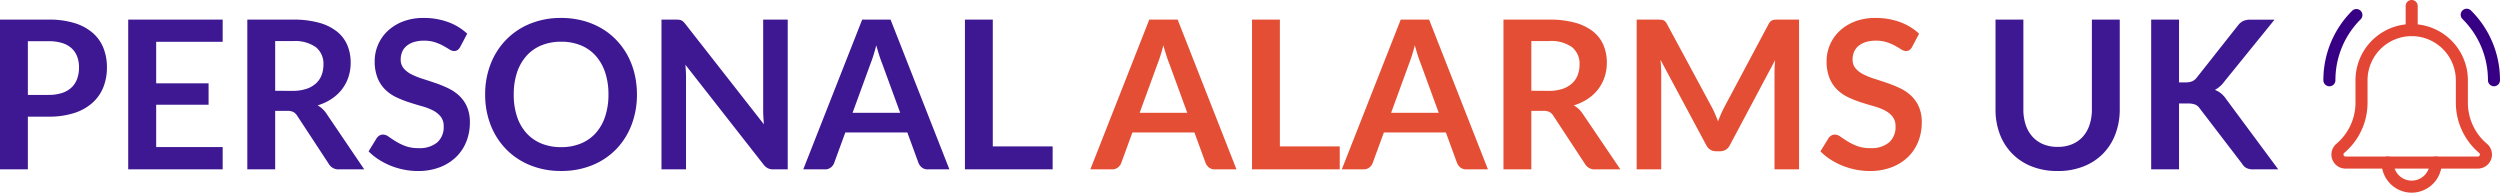
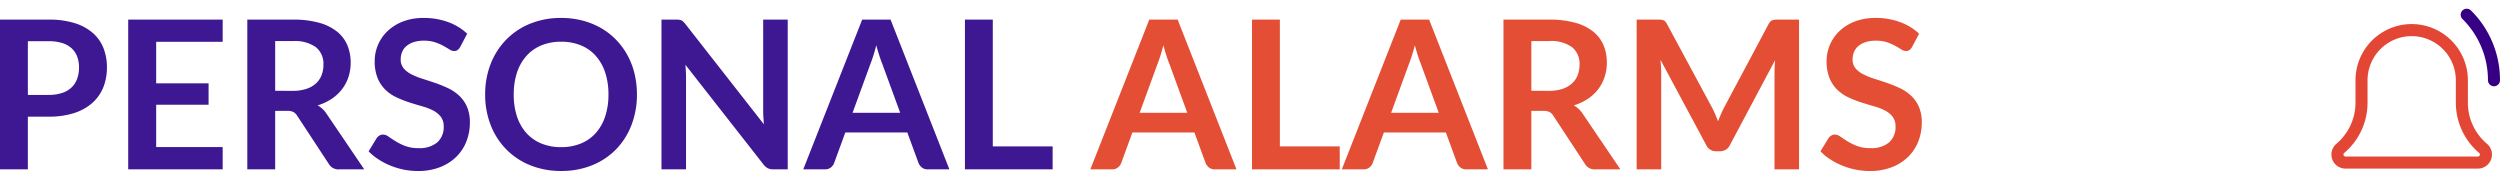
<svg xmlns="http://www.w3.org/2000/svg" width="241.391" height="18.604" viewBox="0 0 241.391 18.604">
  <g id="Group_634" data-name="Group 634" transform="translate(-325.61 -23.647)">
    <path id="Path_475" data-name="Path 475" d="M6.31-7.19A4.053,4.053,0,0,0,7.6-7.375a2.444,2.444,0,0,0,.915-.53,2.146,2.146,0,0,0,.545-.84,3.215,3.215,0,0,0,.18-1.1,2.916,2.916,0,0,0-.18-1.05,2.076,2.076,0,0,0-.54-.8,2.4,2.4,0,0,0-.91-.505,4.305,4.305,0,0,0-1.3-.175H4.3v5.19Zm0-7.27a8.252,8.252,0,0,1,2.51.34,4.831,4.831,0,0,1,1.75.95A3.767,3.767,0,0,1,11.6-11.71a5.029,5.029,0,0,1,.335,1.86,5.138,5.138,0,0,1-.35,1.925A4,4,0,0,1,10.53-6.42a4.882,4.882,0,0,1-1.755.98,7.839,7.839,0,0,1-2.465.35H4.3V0H1.61V-14.46Zm10.38,2.14v4.01h5.06v2.07H16.69v4.09h6.42V0H13.99V-14.46h9.12v2.14ZM29.86-7.58a4.163,4.163,0,0,0,1.325-.19,2.561,2.561,0,0,0,.93-.525,2.108,2.108,0,0,0,.545-.8,2.749,2.749,0,0,0,.18-1.01,2.054,2.054,0,0,0-.725-1.69,3.468,3.468,0,0,0-2.215-.59H28.18v4.8ZM36.78,0H34.35a1.066,1.066,0,0,1-1-.54L30.31-5.17a1.067,1.067,0,0,0-.375-.37,1.314,1.314,0,0,0-.6-.11H28.18V0H25.49V-14.46H29.9a9.168,9.168,0,0,1,2.525.305,4.83,4.83,0,0,1,1.73.855,3.345,3.345,0,0,1,.995,1.315,4.324,4.324,0,0,1,.32,1.685,4.366,4.366,0,0,1-.215,1.38,3.994,3.994,0,0,1-.62,1.18,4.178,4.178,0,0,1-1,.93,5.015,5.015,0,0,1-1.355.63,2.629,2.629,0,0,1,.48.355,2.523,2.523,0,0,1,.4.485Zm9.27-11.83a.929.929,0,0,1-.255.305.568.568,0,0,1-.335.1.864.864,0,0,1-.455-.155q-.245-.155-.585-.345a4.818,4.818,0,0,0-.8-.345,3.341,3.341,0,0,0-1.075-.155,3.209,3.209,0,0,0-.98.135,2.058,2.058,0,0,0-.7.375,1.5,1.5,0,0,0-.425.575,1.887,1.887,0,0,0-.14.735,1.278,1.278,0,0,0,.285.85,2.38,2.38,0,0,0,.755.58,7.007,7.007,0,0,0,1.07.43q.6.19,1.23.405a11.586,11.586,0,0,1,1.23.5,4.245,4.245,0,0,1,1.07.72,3.263,3.263,0,0,1,.755,1.065,3.7,3.7,0,0,1,.285,1.53A4.985,4.985,0,0,1,46.645-2.7a4.234,4.234,0,0,1-.98,1.49,4.616,4.616,0,0,1-1.575,1A5.8,5.8,0,0,1,41.96.16,6.868,6.868,0,0,1,40.6.025,7.159,7.159,0,0,1,39.315-.36a6.884,6.884,0,0,1-1.155-.6,5.569,5.569,0,0,1-.96-.78l.79-1.29a.843.843,0,0,1,.26-.235.655.655,0,0,1,.34-.095.954.954,0,0,1,.54.2q.29.205.69.455a5.431,5.431,0,0,0,.935.455,3.6,3.6,0,0,0,1.285.2,2.638,2.638,0,0,0,1.78-.545,1.957,1.957,0,0,0,.63-1.565,1.453,1.453,0,0,0-.285-.93,2.3,2.3,0,0,0-.755-.605A5.637,5.637,0,0,0,42.34-6.1q-.6-.17-1.22-.37a10.52,10.52,0,0,1-1.22-.48,3.952,3.952,0,0,1-1.07-.73,3.321,3.321,0,0,1-.755-1.125,4.287,4.287,0,0,1-.285-1.665,3.941,3.941,0,0,1,.315-1.54,3.976,3.976,0,0,1,.915-1.33,4.483,4.483,0,0,1,1.48-.93,5.435,5.435,0,0,1,2.02-.35,6.745,6.745,0,0,1,2.36.4,5.328,5.328,0,0,1,1.84,1.12Zm17.06,4.6a8.083,8.083,0,0,1-.525,2.945A6.914,6.914,0,0,1,61.1-1.94,6.747,6.747,0,0,1,58.79-.4a7.82,7.82,0,0,1-3,.555A7.793,7.793,0,0,1,52.8-.4,6.8,6.8,0,0,1,50.485-1.94a6.938,6.938,0,0,1-1.5-2.345,8.015,8.015,0,0,1-.53-2.945,8.015,8.015,0,0,1,.53-2.945,6.938,6.938,0,0,1,1.5-2.345A6.8,6.8,0,0,1,52.8-14.065a7.793,7.793,0,0,1,2.99-.555,8.115,8.115,0,0,1,2.07.255,7.268,7.268,0,0,1,1.78.72,6.58,6.58,0,0,1,1.455,1.13A6.869,6.869,0,0,1,62.19-11.03a7.278,7.278,0,0,1,.685,1.78A8.469,8.469,0,0,1,63.11-7.23Zm-2.75,0a6.636,6.636,0,0,0-.32-2.135,4.576,4.576,0,0,0-.91-1.6,3.9,3.9,0,0,0-1.435-1.01,4.937,4.937,0,0,0-1.9-.35,4.937,4.937,0,0,0-1.905.35,3.942,3.942,0,0,0-1.44,1.01,4.534,4.534,0,0,0-.915,1.6,6.636,6.636,0,0,0-.32,2.135A6.636,6.636,0,0,0,51.53-5.1a4.482,4.482,0,0,0,.915,1.6,3.97,3.97,0,0,0,1.44,1.005,4.937,4.937,0,0,0,1.905.35,4.937,4.937,0,0,0,1.9-.35A3.923,3.923,0,0,0,59.13-3.5a4.524,4.524,0,0,0,.91-1.6A6.636,6.636,0,0,0,60.36-7.23Zm17.31-7.23V0H76.29a1.214,1.214,0,0,1-.535-.105A1.251,1.251,0,0,1,75.34-.46L67.79-10.1q.06.66.06,1.22V0H65.48V-14.46h1.41a2.515,2.515,0,0,1,.295.015.709.709,0,0,1,.22.06.721.721,0,0,1,.185.13,2.084,2.084,0,0,1,.2.225l7.58,9.68q-.03-.35-.05-.69t-.02-.63v-8.79Zm10.86,9-1.76-4.81q-.13-.32-.27-.76t-.28-.95q-.13.51-.27.955t-.27.775L83.93-5.46ZM93.28,0H91.2a.888.888,0,0,1-.57-.175A1.09,1.09,0,0,1,90.3-.61L89.22-3.56H83.23L82.15-.61a.959.959,0,0,1-.31.42.865.865,0,0,1-.57.19h-2.1l5.69-14.46H87.6Zm9.97-2.22V0H94.78V-14.46h2.69V-2.22Z" transform="translate(324 40)" fill="#3e1793" />
    <g id="bell" transform="translate(549.947 23.647)">
      <path id="Path_445" data-name="Path 445" d="M368.68,31.3a.582.582,0,0,1-.581-.581,8.28,8.28,0,0,0-2.44-5.893.582.582,0,1,1,.822-.822,9.437,9.437,0,0,1,2.78,6.715A.582.582,0,0,1,368.68,31.3Zm0,0" transform="translate(-352.208 -22.97)" fill="#370084" />
-       <path id="Path_446" data-name="Path 446" d="M.581,31.321A.582.582,0,0,1,0,30.74a9.432,9.432,0,0,1,2.781-6.714.582.582,0,0,1,.823.823A8.274,8.274,0,0,0,1.163,30.74.582.582,0,0,1,.581,31.321Zm0,0" transform="translate(0 -22.989)" fill="#370084" />
-       <path id="Path_447" data-name="Path 447" d="M157.575,419.488a2.91,2.91,0,0,1-2.907-2.907.581.581,0,0,1,1.163,0,1.744,1.744,0,1,0,3.488,0,.581.581,0,0,1,1.163,0A2.91,2.91,0,0,1,157.575,419.488Zm0,0" transform="translate(-149.048 -400.885)" fill="#e34634" />
      <path id="Path_448" data-name="Path 448" d="M35.479,77.953H22.689a1.357,1.357,0,0,1-.882-2.387,5.2,5.2,0,0,0,1.851-3.978V69.426a5.426,5.426,0,0,1,10.852,0v2.161a5.194,5.194,0,0,0,1.843,3.973,1.356,1.356,0,0,1-.874,2.393Zm-6.395-12.79a4.268,4.268,0,0,0-4.263,4.263v2.161a6.353,6.353,0,0,1-2.256,4.86.193.193,0,0,0-.07.149.2.2,0,0,0,.194.194h12.79a.2.2,0,0,0,.194-.194.191.191,0,0,0-.068-.147,6.355,6.355,0,0,1-2.257-4.862V69.426A4.268,4.268,0,0,0,29.084,65.163Zm0,0" transform="translate(-20.557 -61.675)" fill="#e34634" />
-       <path id="Path_449" data-name="Path 449" d="M219.249,3.488a.582.582,0,0,1-.581-.581V.581a.581.581,0,1,1,1.163,0V2.907A.582.582,0,0,1,219.249,3.488Zm0,0" transform="translate(-210.723)" fill="#e34634" />
    </g>
    <path id="Path_474" data-name="Path 474" d="M9.25-5.46,7.49-10.27q-.13-.32-.27-.76t-.28-.95q-.13.51-.27.955t-.27.775L4.65-5.46ZM14,0H11.92a.888.888,0,0,1-.57-.175,1.09,1.09,0,0,1-.33-.435L9.94-3.56H3.95L2.87-.61a.959.959,0,0,1-.31.42A.865.865,0,0,1,1.99,0H-.11L5.58-14.46H8.32Zm9.97-2.22V0H15.5V-14.46h2.69V-2.22Zm9.56-3.24-1.76-4.81q-.13-.32-.27-.76t-.28-.95q-.13.51-.27.955t-.27.775L28.93-5.46ZM38.28,0H36.2a.888.888,0,0,1-.57-.175A1.09,1.09,0,0,1,35.3-.61L34.22-3.56H28.23L27.15-.61a.959.959,0,0,1-.31.42.865.865,0,0,1-.57.19h-2.1l5.69-14.46H32.6Zm5.87-7.58a4.163,4.163,0,0,0,1.325-.19A2.561,2.561,0,0,0,46.4-8.3a2.108,2.108,0,0,0,.545-.8,2.749,2.749,0,0,0,.18-1.01,2.054,2.054,0,0,0-.725-1.69,3.468,3.468,0,0,0-2.215-.59H42.47v4.8ZM51.07,0H48.64a1.066,1.066,0,0,1-1-.54L44.6-5.17a1.067,1.067,0,0,0-.375-.37,1.314,1.314,0,0,0-.6-.11H42.47V0H39.78V-14.46h4.41a9.168,9.168,0,0,1,2.525.305,4.83,4.83,0,0,1,1.73.855,3.345,3.345,0,0,1,.995,1.315,4.324,4.324,0,0,1,.32,1.685,4.366,4.366,0,0,1-.215,1.38,3.994,3.994,0,0,1-.62,1.18,4.179,4.179,0,0,1-1,.93,5.015,5.015,0,0,1-1.355.63,2.629,2.629,0,0,1,.48.355,2.523,2.523,0,0,1,.4.485ZM68.32-14.46V0H65.95V-9.34q0-.56.06-1.21L61.64-2.34a1.01,1.01,0,0,1-.95.59h-.38a1.01,1.01,0,0,1-.95-.59l-4.42-8.24q.03.33.05.65t.02.59V0H52.64V-14.46h2.03q.18,0,.31.01a.839.839,0,0,1,.235.05.51.51,0,0,1,.19.13,1.111,1.111,0,0,1,.165.24L59.9-6q.17.32.315.66t.285.7q.14-.37.29-.715t.32-.665l4.27-8.01a1.009,1.009,0,0,1,.17-.24.556.556,0,0,1,.195-.13.839.839,0,0,1,.235-.05q.13-.01.31-.01Zm10.92,2.63a.928.928,0,0,1-.255.305.568.568,0,0,1-.335.1.864.864,0,0,1-.455-.155q-.245-.155-.585-.345a4.818,4.818,0,0,0-.795-.345,3.341,3.341,0,0,0-1.075-.155,3.209,3.209,0,0,0-.98.135,2.058,2.058,0,0,0-.705.375,1.5,1.5,0,0,0-.425.575,1.888,1.888,0,0,0-.14.735,1.278,1.278,0,0,0,.285.85,2.38,2.38,0,0,0,.755.58,7.007,7.007,0,0,0,1.07.43q.6.19,1.23.405a11.586,11.586,0,0,1,1.23.5,4.245,4.245,0,0,1,1.07.72,3.263,3.263,0,0,1,.755,1.065,3.7,3.7,0,0,1,.285,1.53A4.985,4.985,0,0,1,79.835-2.7a4.233,4.233,0,0,1-.98,1.49,4.616,4.616,0,0,1-1.575,1A5.8,5.8,0,0,1,75.15.16,6.868,6.868,0,0,1,73.79.025,7.159,7.159,0,0,1,72.5-.36a6.884,6.884,0,0,1-1.155-.6,5.569,5.569,0,0,1-.96-.78l.79-1.29a.843.843,0,0,1,.26-.235.655.655,0,0,1,.34-.095.954.954,0,0,1,.54.2q.29.205.69.455a5.431,5.431,0,0,0,.935.455,3.6,3.6,0,0,0,1.285.2,2.638,2.638,0,0,0,1.78-.545,1.957,1.957,0,0,0,.63-1.565,1.453,1.453,0,0,0-.285-.93,2.3,2.3,0,0,0-.755-.605A5.637,5.637,0,0,0,75.53-6.1q-.6-.17-1.22-.37a10.521,10.521,0,0,1-1.22-.48,3.952,3.952,0,0,1-1.07-.73,3.322,3.322,0,0,1-.755-1.125,4.287,4.287,0,0,1-.285-1.665,3.941,3.941,0,0,1,.315-1.54,3.976,3.976,0,0,1,.915-1.33,4.483,4.483,0,0,1,1.48-.93,5.435,5.435,0,0,1,2.02-.35,6.745,6.745,0,0,1,2.36.4,5.328,5.328,0,0,1,1.84,1.12Z" transform="translate(431 40)" fill="#e34e34" />
-     <path id="Path_473" data-name="Path 473" d="M12.29-2.17a3.553,3.553,0,0,0,1.4-.26,2.859,2.859,0,0,0,1.035-.73,3.229,3.229,0,0,0,.645-1.14,4.694,4.694,0,0,0,.225-1.5v-8.66h2.69V-5.8a6.676,6.676,0,0,1-.415,2.385,5.427,5.427,0,0,1-1.19,1.89A5.4,5.4,0,0,1,14.79-.285a6.669,6.669,0,0,1-2.5.445A6.7,6.7,0,0,1,9.78-.285a5.4,5.4,0,0,1-1.885-1.24A5.427,5.427,0,0,1,6.7-3.415,6.676,6.676,0,0,1,6.29-5.8v-8.66H8.98v8.65A4.694,4.694,0,0,0,9.2-4.31a3.239,3.239,0,0,0,.65,1.145,2.878,2.878,0,0,0,1.04.735A3.553,3.553,0,0,0,12.29-2.17ZM24.01-8.4h.63a1.636,1.636,0,0,0,.63-.1,1.066,1.066,0,0,0,.43-.335l3.99-5.05a1.448,1.448,0,0,1,.525-.445,1.683,1.683,0,0,1,.695-.125h2.32L28.36-8.45a2.7,2.7,0,0,1-.89.78,2.047,2.047,0,0,1,.595.335,2.649,2.649,0,0,1,.505.565L33.59,0H31.22a1.477,1.477,0,0,1-.715-.135,1.12,1.12,0,0,1-.4-.4L26.02-5.87a1.072,1.072,0,0,0-.44-.38,1.851,1.851,0,0,0-.72-.11h-.85V0H21.32V-14.46h2.69Z" transform="translate(512 40)" fill="#3e1793" />
  </g>
</svg>